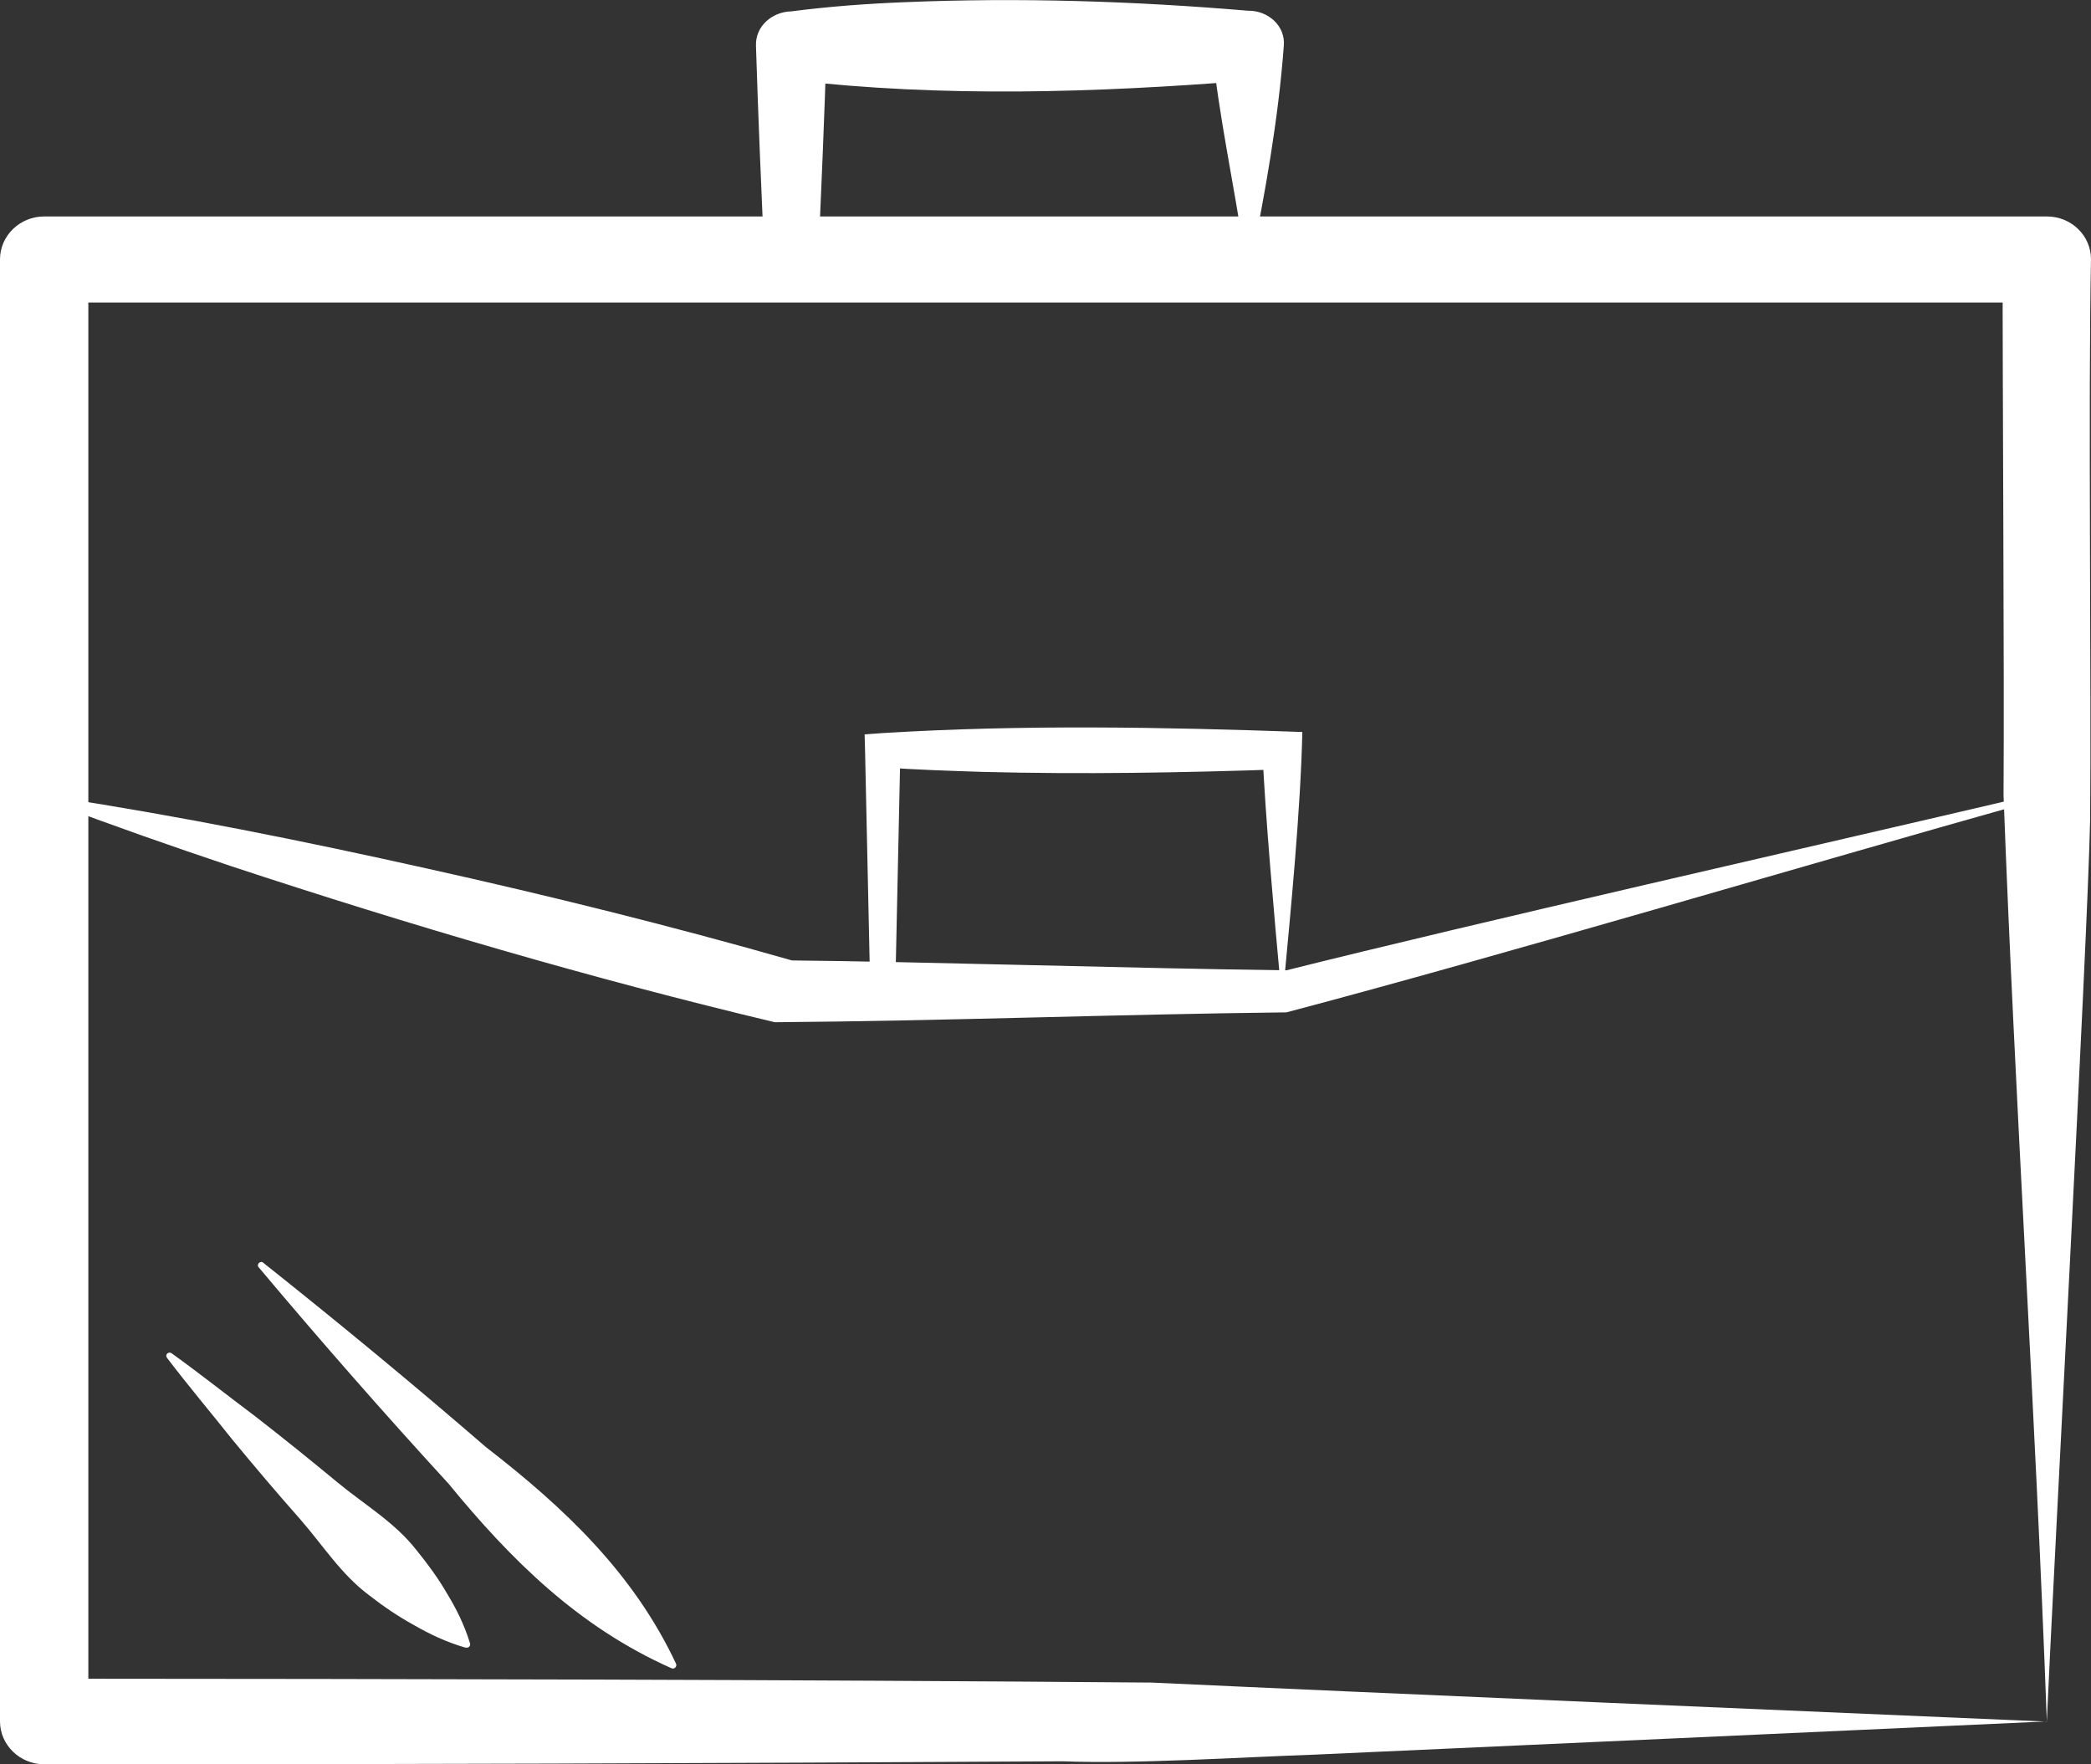
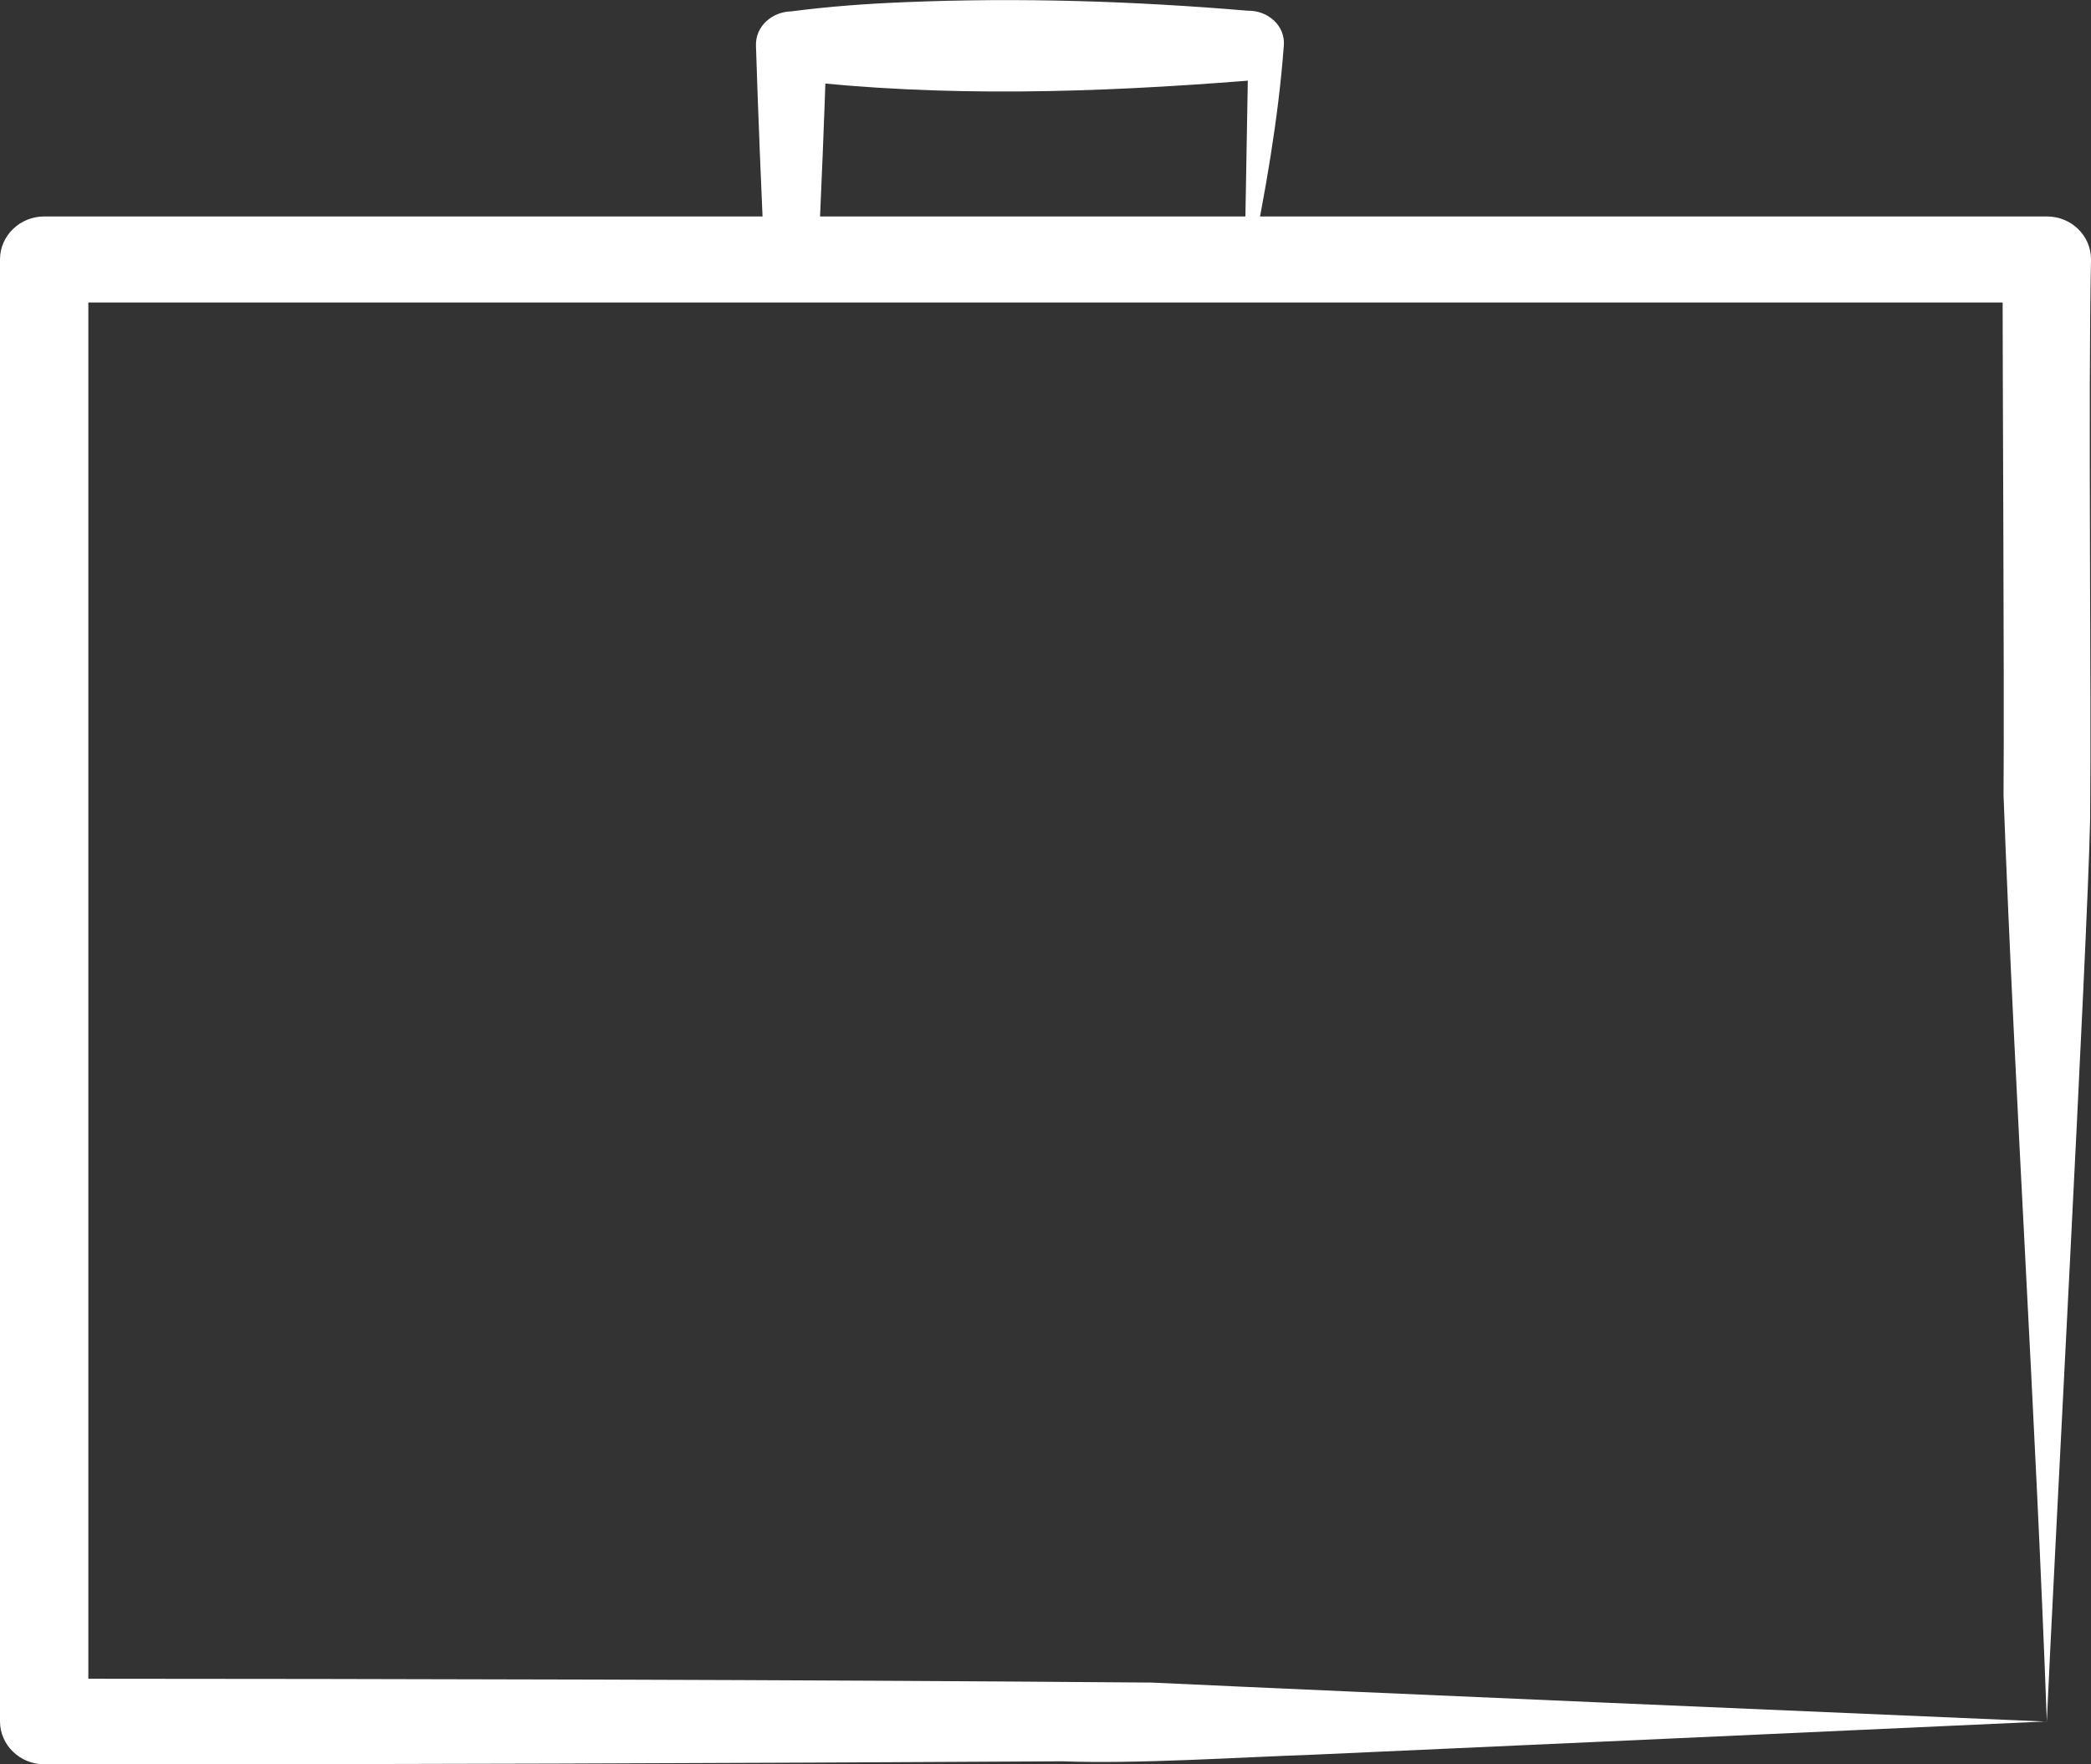
<svg xmlns="http://www.w3.org/2000/svg" fill="none" viewBox="0 0 64 54" height="54" width="64">
  <rect x="0" y="0" width="64" height="54" fill="#333333" stroke="none" />
  <g clip-path="url(#clip0_101_465)">
    <path fill="white" d="M62.648 52.687C57.626 52.916 45.08 53.488 40.233 53.704C37.949 53.783 34.792 53.993 32.527 53.908C22.131 53.967 11.735 54.006 1.359 54C0.608 54 0 53.409 0 52.687V7.938C0 7.216 0.608 6.625 1.352 6.625H62.648C63.398 6.625 64 7.209 64 7.938C63.912 12.029 64.013 21.156 63.973 25.102C63.892 28.93 62.831 48.491 62.648 52.687ZM62.648 52.687C62.29 42.982 61.675 33.763 61.323 24.34C61.35 20.624 61.289 11.773 61.296 7.945L62.648 9.258H1.352L2.704 7.945V52.693L1.352 51.38C12.668 51.386 23.942 51.406 35.245 51.498C42.281 51.826 55.483 52.385 62.648 52.693V52.687Z" />
-     <path fill="white" d="M8.057 38.648C10.369 40.487 12.647 42.365 14.878 44.295C17.264 46.14 19.387 48.143 20.691 50.92C20.732 51.006 20.637 51.104 20.549 51.058C17.697 49.791 15.628 47.729 13.729 45.411C11.742 43.245 9.808 41.038 7.916 38.786C7.841 38.701 7.97 38.569 8.057 38.648Z" />
-     <path fill="white" d="M5.252 41.419C6.131 42.05 6.962 42.713 7.821 43.356C8.666 44.013 9.497 44.682 10.322 45.365C11.147 46.048 12.093 46.6 12.749 47.447C13.087 47.861 13.404 48.294 13.675 48.76C13.959 49.226 14.209 49.719 14.384 50.29C14.405 50.349 14.371 50.415 14.31 50.428C14.29 50.428 14.263 50.428 14.242 50.428C13.654 50.257 13.148 50.014 12.668 49.738C12.181 49.469 11.735 49.167 11.316 48.839C10.45 48.202 9.876 47.283 9.173 46.482C8.47 45.687 7.78 44.873 7.104 44.052C6.442 43.218 5.752 42.404 5.11 41.557C5.077 41.511 5.083 41.452 5.131 41.419C5.164 41.393 5.218 41.393 5.252 41.419Z" />
-     <path fill="white" d="M38.286 8.031C34.068 8.227 28.417 8.595 24.22 8.74C23.76 8.759 23.381 8.385 23.395 7.939C23.3 5.759 23.206 3.579 23.138 1.399C23.118 0.801 23.632 0.361 24.22 0.348C25.382 0.197 26.545 0.112 27.714 0.066C31.209 -0.079 34.704 0.033 38.192 0.328C38.807 0.315 39.348 0.788 39.294 1.399C39.131 3.625 38.712 5.982 38.286 8.037V8.031ZM38.097 7.847C37.759 5.562 37.3 3.546 37.09 1.399L38.192 2.469C33.548 2.837 28.863 2.988 24.22 2.449L25.301 1.399C25.234 3.579 25.139 5.759 25.044 7.939L24.22 7.138C28.12 7.302 34.096 7.656 38.097 7.847Z" />
-     <path fill="white" d="M61.999 24.583C55.26 26.474 46.033 29.226 39.375 30.985C34.156 31.044 28.924 31.248 23.713 31.287C18.096 29.948 12.559 28.32 7.084 26.514C5.259 25.903 3.441 25.266 1.636 24.583C1.528 24.544 1.568 24.373 1.69 24.393C5.509 24.977 9.288 25.739 13.053 26.579C16.811 27.413 20.543 28.339 24.24 29.396C27.958 29.429 34.657 29.639 39.375 29.698C45.053 28.273 55.523 25.897 61.945 24.393C62.06 24.36 62.128 24.55 61.999 24.583Z" />
-     <path fill="white" d="M39.287 30.211C35.17 30.29 30.925 30.474 26.64 30.546L26.633 30.165L26.477 22.962L26.464 22.476L27.018 22.437C31.297 22.174 35.583 22.253 39.861 22.404C39.807 24.8 39.51 27.821 39.287 30.211ZM39.192 30.119C39.003 28.064 38.726 24.971 38.638 22.962L39.239 23.546C36.184 23.651 33.129 23.704 30.073 23.625C29.053 23.592 28.039 23.559 27.018 23.487L27.559 22.962L27.404 30.165L27.018 29.791C30.993 29.863 35.042 30.04 39.192 30.119Z" />
+     <path fill="white" d="M38.286 8.031C34.068 8.227 28.417 8.595 24.22 8.74C23.76 8.759 23.381 8.385 23.395 7.939C23.3 5.759 23.206 3.579 23.138 1.399C23.118 0.801 23.632 0.361 24.22 0.348C25.382 0.197 26.545 0.112 27.714 0.066C31.209 -0.079 34.704 0.033 38.192 0.328C38.807 0.315 39.348 0.788 39.294 1.399C39.131 3.625 38.712 5.982 38.286 8.037V8.031ZM38.097 7.847L38.192 2.469C33.548 2.837 28.863 2.988 24.22 2.449L25.301 1.399C25.234 3.579 25.139 5.759 25.044 7.939L24.22 7.138C28.12 7.302 34.096 7.656 38.097 7.847Z" />
  </g>
  <defs>
    <clipPath id="clip0_101_465">
      <rect fill="white" height="54" width="64" />
    </clipPath>
  </defs>
</svg>